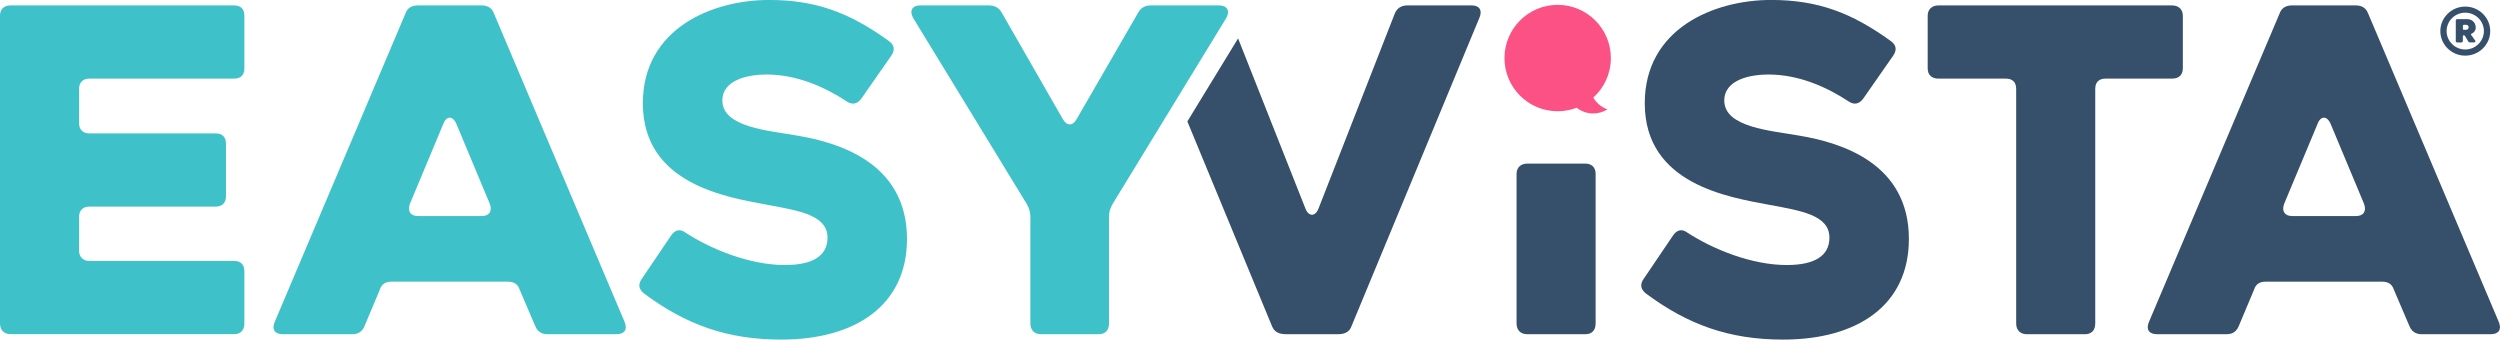
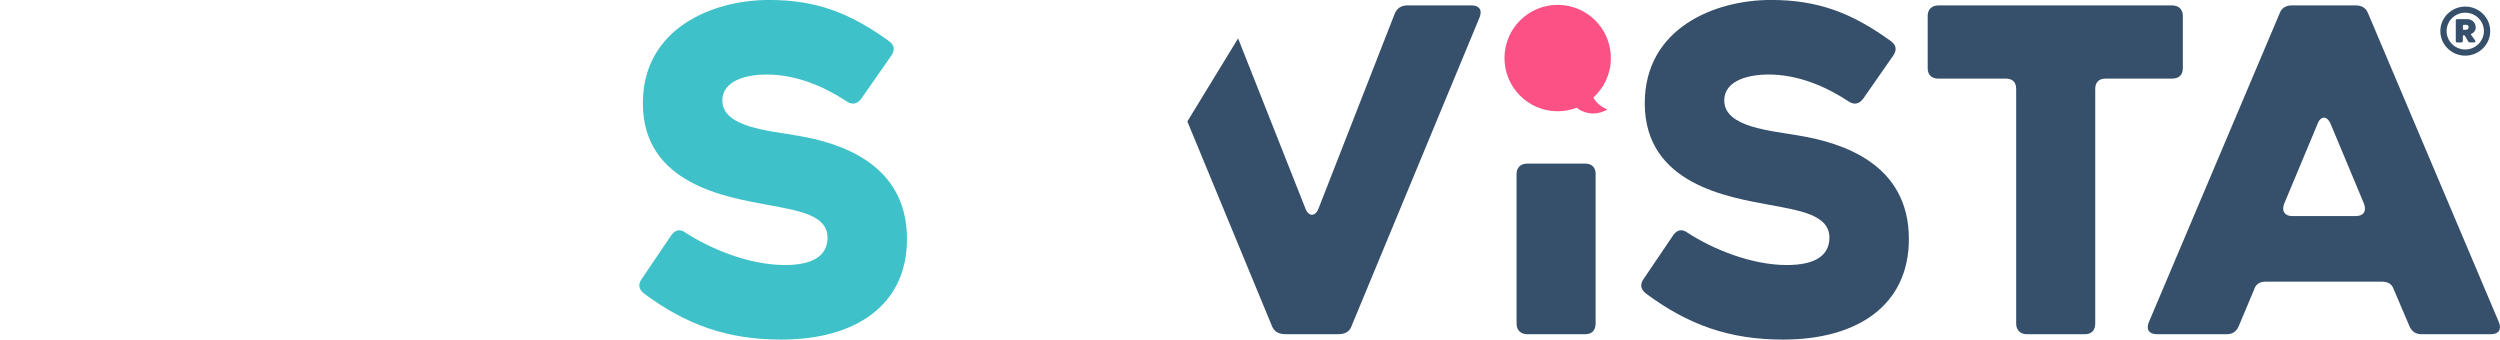
<svg xmlns="http://www.w3.org/2000/svg" data-name="Layer 2" viewBox="0 0 498.63 67.73">
  <defs>
    <style>      .cls-1 {        fill: #fc5185;      }      .cls-1, .cls-2, .cls-3 {        stroke-width: 0px;      }      .cls-2 {        fill: #364f6b;      }      .cls-3 {        fill: #3fc1c9;      }    </style>
  </defs>
  <g data-name="Layer 1">
    <g>
      <g>
-         <path class="cls-3" d="M17.83,26.61h25.18c1.34,0,2.06.72,2.06,2.06v10.48c0,1.25-.72,2.06-2.06,2.06h-25.18c-1.25,0-2.06.71-2.06,2.06v6.72c0,1.26.81,2.06,2.06,2.06h28.85c1.34,0,2.06.72,2.06,2.06v10.39c0,1.34-.72,2.15-2.06,2.15H2.15c-1.34,0-2.15-.81-2.15-2.15V3.14C0,1.79.81,1.08,2.15,1.08h44.53c1.34,0,2.06.71,2.06,2.06v10.48c0,1.34-.72,2.06-2.06,2.06h-28.85c-1.25,0-2.06.72-2.06,2.06v6.81c0,1.34.81,2.06,2.06,2.06Z" />
-         <path class="cls-3" d="M98.52,2.69l26.07,61.55c.63,1.52-.09,2.42-1.61,2.42h-13.8c-1.16,0-1.97-.54-2.42-1.61l-3.14-7.35c-.36-1.07-1.16-1.52-2.33-1.52h-23.21c-1.16,0-1.97.45-2.33,1.61l-3.05,7.26c-.45,1.08-1.25,1.61-2.42,1.61h-13.89c-1.52,0-2.24-.9-1.61-2.42L80.87,2.69c.36-1.07,1.25-1.61,2.42-1.61h12.81c1.16,0,2.06.54,2.42,1.61ZM83.37,43.09h12.72c1.43,0,2.15-.89,1.61-2.42l-6.63-15.86c-.72-1.79-2.06-1.79-2.69,0l-6.63,15.86c-.54,1.52.18,2.42,1.61,2.42Z" />
        <path class="cls-3" d="M128.41,58.51c-1.08-.9-1.16-1.88-.36-2.96l5.82-8.6c.81-1.16,1.79-1.34,2.87-.54,5.11,3.32,12.81,6.45,19.8,6.45,5.65,0,8.51-1.88,8.51-5.47,0-4.48-5.65-5.37-12.01-6.54-7.98-1.52-24.82-4.03-24.82-20.25,0-14.96,13.89-20.61,25.18-20.61,9.41,0,16.13,2.6,23.83,8.15,1.16.81,1.34,1.79.54,2.96l-6,8.6c-.81,1.07-1.79,1.25-2.87.54-4.48-2.96-10.03-5.38-16.04-5.38-3.32,0-8.78.9-8.78,5.2,0,5.38,9.41,6,14.96,6.99,8.51,1.43,21.86,5.56,21.86,20.61,0,13.26-10.3,20.07-25.08,20.07-10.75,0-19-2.96-27.42-9.23Z" />
        <path class="cls-2" d="M293.57,1.08h-12.9c-1.16,0-2.06.54-2.51,1.7l-15.14,38.71c-.63,1.79-2.06,1.79-2.69,0l-13.39-33.83-10.12,16.56,16.88,40.83c.45,1.08,1.25,1.61,2.87,1.61h10.3c1.43,0,2.33-.54,2.69-1.61l25.53-61.55c.63-1.52-.09-2.42-1.52-2.42Z" />
-         <path class="cls-3" d="M183.57,1.08h13.71c1.07,0,1.97.45,2.51,1.43l12.18,21.23c.81,1.43,1.97,1.43,2.78,0l12.27-21.23c.54-.99,1.43-1.43,2.51-1.43h13.62c1.61,0,2.24,1.07,1.43,2.51l-22.67,37.09c-.45.81-.72,1.61-.72,2.51v21.32c0,1.34-.72,2.15-2.06,2.15h-11.47c-1.34,0-2.15-.81-2.15-2.15v-21.32c0-.9-.27-1.7-.72-2.51L182.13,3.58c-.81-1.43-.18-2.51,1.43-2.51Z" />
        <path class="cls-2" d="M304.63,32.63h11.56c1.34,0,2.06.81,2.06,2.06v29.82c0,1.34-.72,2.15-2.06,2.15h-11.56c-1.34,0-2.15-.81-2.15-2.15v-29.82c0-1.25.81-2.06,2.15-2.06Z" />
        <path class="cls-2" d="M328.24,58.51c-1.08-.9-1.16-1.88-.36-2.96l5.82-8.6c.81-1.16,1.79-1.34,2.87-.54,5.11,3.32,12.81,6.45,19.8,6.45,5.65,0,8.51-1.88,8.51-5.47,0-4.48-5.65-5.37-12.01-6.54-7.98-1.52-24.82-4.03-24.82-20.25,0-14.96,13.89-20.61,25.18-20.61,9.41,0,16.13,2.6,23.83,8.15,1.16.81,1.34,1.79.54,2.96l-6,8.6c-.81,1.07-1.79,1.25-2.87.54-4.48-2.96-10.03-5.38-16.04-5.38-3.32,0-8.78.9-8.78,5.2,0,5.38,9.41,6,14.96,6.99,8.51,1.43,21.86,5.56,21.86,20.61,0,13.26-10.3,20.07-25.08,20.07-10.75,0-19-2.96-27.42-9.23Z" />
        <path class="cls-2" d="M433.22,15.68h-13.26c-1.34,0-2.06.72-2.06,2.06v46.77c0,1.34-.72,2.15-2.06,2.15h-11.56c-1.34,0-2.15-.81-2.15-2.15V17.74c0-1.34-.72-2.06-2.06-2.06h-13.44c-1.34,0-2.15-.72-2.15-2.06V3.14c0-1.25.81-2.06,2.15-2.06h46.59c1.34,0,2.15.81,2.15,2.06v10.48c0,1.34-.81,2.06-2.15,2.06Z" />
        <path class="cls-2" d="M472.33,2.69l26.07,61.55c.63,1.52-.09,2.42-1.61,2.42h-13.8c-1.16,0-1.97-.54-2.42-1.61l-3.14-7.35c-.36-1.07-1.16-1.52-2.33-1.52h-23.2c-1.16,0-1.97.45-2.33,1.61l-3.05,7.26c-.45,1.08-1.25,1.61-2.42,1.61h-13.89c-1.52,0-2.24-.9-1.61-2.42l26.07-61.55c.36-1.07,1.25-1.61,2.42-1.61h12.81c1.16,0,2.06.54,2.42,1.61ZM457.19,43.09h12.72c1.43,0,2.15-.89,1.61-2.42l-6.63-15.86c-.72-1.79-2.06-1.79-2.69,0l-6.63,15.86c-.54,1.52.18,2.42,1.61,2.42Z" />
        <path class="cls-2" d="M486.73,6.2c0-2.69,2.24-4.89,4.97-4.89s4.98,2.2,4.98,4.89-2.24,4.9-4.98,4.9-4.97-2.2-4.97-4.9ZM495.42,6.2c0-2.01-1.66-3.67-3.72-3.67s-3.72,1.65-3.72,3.67,1.68,3.67,3.72,3.67,3.72-1.65,3.72-3.67ZM489.81,8.14v-4c0-.21.12-.33.33-.33h1.92c1,0,1.73.71,1.73,1.7,0,.58-.36,1.01-.82,1.21-.14.06-.17.13-.09.25l.79,1.1c.14.21.04.39-.22.39h-.78c-.17,0-.3-.07-.39-.22l-.65-1.1c-.04-.05-.09-.09-.16-.09h-.12c-.08,0-.13.05-.13.13v.96c0,.21-.12.33-.33.33h-.77c-.21,0-.33-.12-.33-.33ZM491.43,5.94h.42c.38,0,.52-.26.52-.52s-.14-.47-.52-.47h-.42c-.12,0-.2.08-.2.2v.6c0,.12.08.2.2.2Z" />
      </g>
      <path class="cls-1" d="M317.79,19.46c2.15-1.94,3.5-4.75,3.5-7.88,0-5.86-4.75-10.61-10.61-10.61s-10.61,4.75-10.61,10.61,4.75,10.61,10.61,10.61c1.34,0,2.62-.25,3.8-.7.9.71,2.04,1.14,3.29,1.14,1.04,0,2.02-.3,2.84-.82-1.2-.42-2.19-1.26-2.82-2.34Z" />
    </g>
  </g>
</svg>